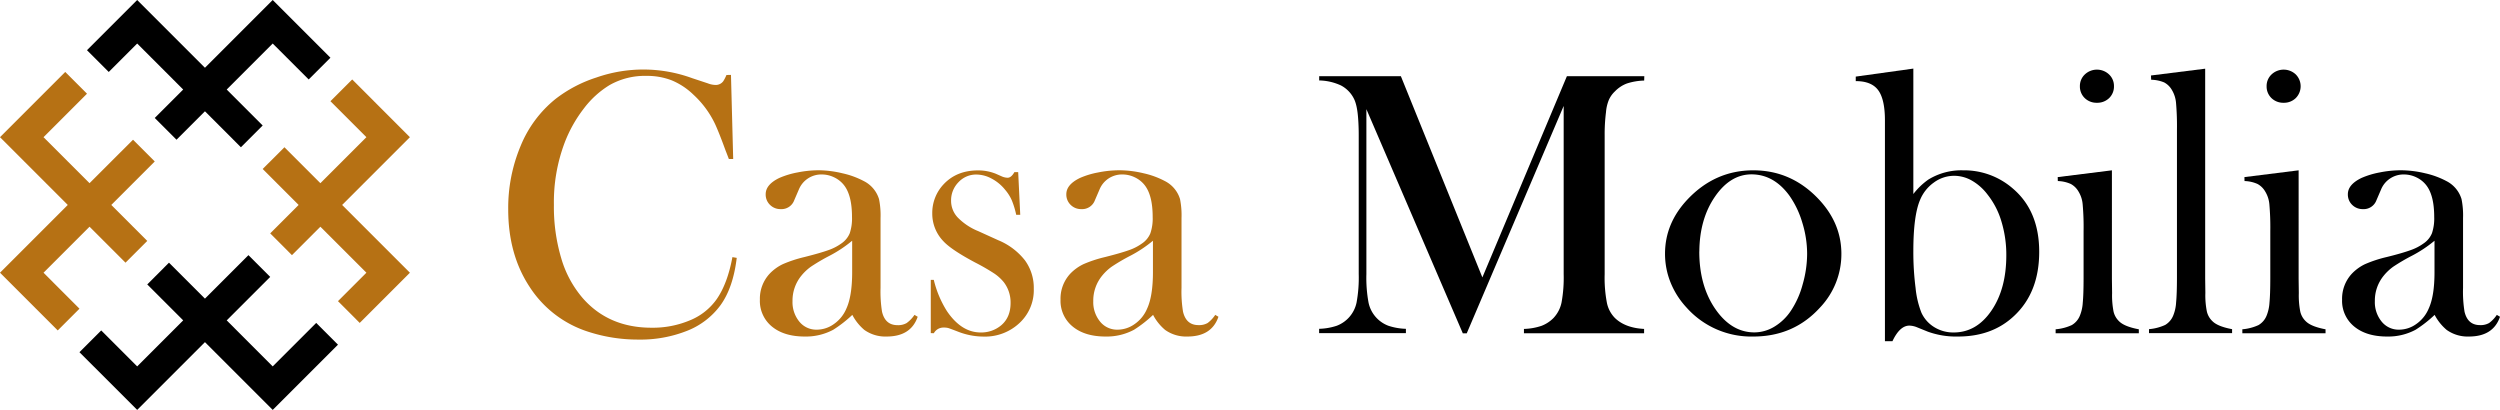
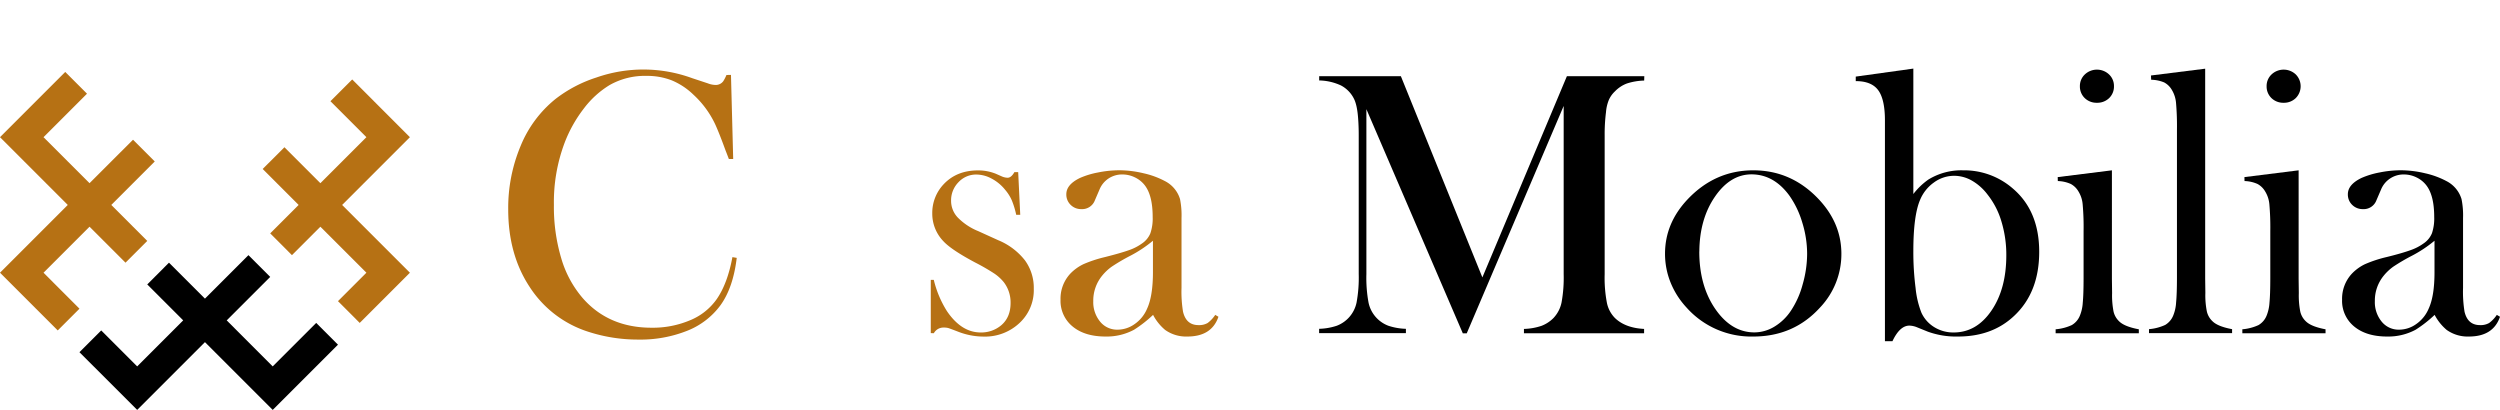
<svg xmlns="http://www.w3.org/2000/svg" viewBox="0 0 936.32 153.52" data-name="Layer 1" id="Layer_1">
  <defs>
    <style>.cls-1{fill:#b67114;}</style>
  </defs>
  <title>Casa Mobilia Logo SVG</title>
  <polygon points="102.14 137.23 84.91 119.99 101.2 103.71 93.05 95.56 76.76 111.85 63.29 98.38 55.15 106.53 68.61 119.99 51.38 137.23 37.91 123.76 29.76 131.91 51.38 153.52 76.76 128.14 102.14 153.52 126.58 129.09 118.43 120.94 102.14 137.23" />
  <polygon points="128.14 76.76 153.52 51.38 131.91 29.76 123.76 37.91 137.23 51.38 119.99 68.61 106.53 55.15 98.38 63.29 111.85 76.76 101.2 87.41 109.34 95.56 119.99 84.91 137.23 102.14 126.58 112.79 134.72 120.94 153.52 102.14 128.14 76.76" class="cls-1" />
  <polygon points="57.96 60.47 49.82 52.33 33.53 68.61 16.3 51.38 32.58 35.09 24.43 26.95 0 51.38 25.38 76.76 0 102.14 21.62 123.76 29.76 115.61 16.3 102.14 33.53 84.91 47 98.38 55.15 90.23 41.68 76.76 57.96 60.47" class="cls-1" />
-   <polygon points="76.76 25.38 51.38 0 32.58 18.8 40.73 26.95 51.38 16.3 68.61 33.53 57.96 44.18 66.11 52.33 76.76 41.68 90.23 55.15 98.38 47 84.91 33.53 102.14 16.3 115.61 29.76 123.76 21.62 102.14 0 76.76 25.38" />
  <path transform="translate(-51.4 -35.58)" d="M325.17,63.63,326,95.14h-1.62c-.52-1.36-.91-2.39-1.2-3.1q-2.46-6.76-4-10.08a35.58,35.58,0,0,0-8-10.85A26.13,26.13,0,0,0,303,65.68,25.38,25.38,0,0,0,293.52,64a26.7,26.7,0,0,0-13.82,3.45,34.63,34.63,0,0,0-9.59,8.71,50.43,50.43,0,0,0-7.26,12.93,63.2,63.2,0,0,0-4,23.26,67.43,67.43,0,0,0,2.75,19.95,40,40,0,0,0,8,14.88q9.72,11.13,25.8,11.14a35.88,35.88,0,0,0,14.45-2.79,22.75,22.75,0,0,0,9.94-7.86q4.08-5.85,5.92-15.79l1.62.28q-1.34,11.15-6.06,17.7a28.35,28.35,0,0,1-12.44,9.58,47.34,47.34,0,0,1-18.37,3.32,60,60,0,0,1-18.61-2.89A40.91,40.91,0,0,1,249.74,143q-8-12.15-8-29a60,60,0,0,1,4.66-23.79,43.87,43.87,0,0,1,13-17.52,49.81,49.81,0,0,1,15.33-8.07,53.26,53.26,0,0,1,35.92.24l5.78,1.91a8.61,8.61,0,0,0,3,.63A3.49,3.49,0,0,0,322.28,66a14.76,14.76,0,0,0,1.2-2.33Z" class="cls-1" />
-   <path transform="translate(-51.4 -35.58)" d="M393.9,153.51l1.2.71q-2.55,7.4-11.64,7.4a13.56,13.56,0,0,1-8.33-2.47,18.55,18.55,0,0,1-4.51-5.64,46.79,46.79,0,0,1-7.14,5.57,21.66,21.66,0,0,1-10.66,2.54q-7.76,0-12.31-3.74A12.35,12.35,0,0,1,336,147.8a13.73,13.73,0,0,1,3.74-9.8,16.8,16.8,0,0,1,4.86-3.49,47.38,47.38,0,0,1,8-2.64q6.14-1.55,9.06-2.61a18.88,18.88,0,0,0,4.9-2.53,8.58,8.58,0,0,0,3.1-3.81,17.47,17.47,0,0,0,.84-6.06q0-8.25-3.1-12.06a10.27,10.27,0,0,0-3.63-2.82,10.69,10.69,0,0,0-4.62-1.06,9.08,9.08,0,0,0-8.53,5.57l-1.76,4.09a5.08,5.08,0,0,1-5.07,3.32,5.51,5.51,0,0,1-4-1.59,5.35,5.35,0,0,1-1.62-4q0-3.6,5.08-6.07a31.35,31.35,0,0,1,6.81-2.07,40.66,40.66,0,0,1,8-.82A39.41,39.41,0,0,1,367,100.5a31.35,31.35,0,0,1,7.9,2.89,11.2,11.2,0,0,1,5.72,6.77,30.77,30.77,0,0,1,.57,7.12v26.08a47.4,47.4,0,0,0,.56,9q1.2,5,5.78,5a6.37,6.37,0,0,0,3.42-.78A12.14,12.14,0,0,0,393.9,153.51Zm-23.34-27.77a47.32,47.32,0,0,1-8.36,5.57,73.64,73.64,0,0,0-7.1,4.16,18.69,18.69,0,0,0-3.58,3.38,14.72,14.72,0,0,0-3.3,9.52,11.47,11.47,0,0,0,2.56,7.68,8.15,8.15,0,0,0,6.5,3,11.05,11.05,0,0,0,6.5-2.15,13.34,13.34,0,0,0,4.61-5.74q2.17-4.73,2.17-13.68Z" class="cls-1" />
  <path transform="translate(-51.4 -35.58)" d="M400,160.35V140.4h1.13a39,39,0,0,0,4.92,11.7q5.42,8,12.66,8a11.6,11.6,0,0,0,7.66-2.68q3.53-3,3.52-8.39a12.45,12.45,0,0,0-2.53-7.75,16.52,16.52,0,0,0-3.56-3.25,79.16,79.16,0,0,0-7.2-4.15q-8.86-4.72-11.82-7.9a14.84,14.84,0,0,1-4.22-10.43,15.57,15.57,0,0,1,4.23-10.93q4.88-5.22,12.9-5.22a17.64,17.64,0,0,1,6.7,1.27l2.4,1.06a5.77,5.77,0,0,0,2,.42c.89,0,1.74-.7,2.54-2.11h1.41l.77,16H432a31.7,31.7,0,0,0-1.65-5.43,15.84,15.84,0,0,0-2.49-3.94,16.21,16.21,0,0,0-5.07-4.2,12.14,12.14,0,0,0-5.69-1.52,9,9,0,0,0-6.71,2.86,9.67,9.67,0,0,0-2.78,7,9.07,9.07,0,0,0,2.5,6.24,22.58,22.58,0,0,0,7.7,5.11l7.46,3.39a24.58,24.58,0,0,1,10,7.54,17.49,17.49,0,0,1,3.31,10.64A16.77,16.77,0,0,1,433.8,156a18.85,18.85,0,0,1-14.1,5.64,26.4,26.4,0,0,1-9.45-1.83c-2.07-.8-3.31-1.26-3.73-1.38a6.22,6.22,0,0,0-1.63-.17,4.08,4.08,0,0,0-3.73,2.11Z" class="cls-1" />
  <path transform="translate(-51.4 -35.58)" d="M506.54,153.51l1.2.71q-2.53,7.4-11.63,7.4a13.54,13.54,0,0,1-8.33-2.47,18.55,18.55,0,0,1-4.52-5.64,46.34,46.34,0,0,1-7.13,5.57,21.69,21.69,0,0,1-10.66,2.54q-7.77,0-12.32-3.74a12.37,12.37,0,0,1-4.55-10.08,13.72,13.72,0,0,1,3.73-9.8,17,17,0,0,1,4.87-3.49,47.21,47.21,0,0,1,8-2.64q6.13-1.55,9.06-2.61a18.72,18.72,0,0,0,4.9-2.53,8.45,8.45,0,0,0,3.1-3.81,17.2,17.2,0,0,0,.85-6.06q0-8.25-3.1-12.06a10.27,10.27,0,0,0-3.63-2.82,10.69,10.69,0,0,0-4.62-1.06,9.17,9.17,0,0,0-5.15,1.49,9.06,9.06,0,0,0-3.38,4.08l-1.76,4.09a5.09,5.09,0,0,1-5.08,3.32,5.51,5.51,0,0,1-4-1.59,5.35,5.35,0,0,1-1.62-4q0-3.6,5.09-6.07a31,31,0,0,1,6.81-2.07,40.63,40.63,0,0,1,7.94-.82,39.34,39.34,0,0,1,9.11,1.13,31.43,31.43,0,0,1,7.91,2.89,11.2,11.2,0,0,1,5.72,6.77,30.91,30.91,0,0,1,.56,7.12v26.08a46.3,46.3,0,0,0,.57,9c.8,3.34,2.72,5,5.78,5a6.37,6.37,0,0,0,3.42-.78A12,12,0,0,0,506.54,153.51Zm-23.33-27.77a47.69,47.69,0,0,1-8.36,5.57,72.37,72.37,0,0,0-7.1,4.16,18.4,18.4,0,0,0-3.58,3.38,14.73,14.73,0,0,0-3.31,9.52,11.48,11.48,0,0,0,2.57,7.68,8.15,8.15,0,0,0,6.5,3,11.07,11.07,0,0,0,6.5-2.15,13.25,13.25,0,0,0,4.6-5.74q2.18-4.73,2.18-13.68Z" class="cls-1" />
  <path transform="translate(-51.4 -35.58)" d="M667.19,65.75a23,23,0,0,0-6.45,1.09,12.12,12.12,0,0,0-4.47,2.93,9.89,9.89,0,0,0-2.33,3.28,15.2,15.2,0,0,0-1.05,4.54,65.84,65.84,0,0,0-.5,8.67v52a49.71,49.71,0,0,0,.85,10.78,11.25,11.25,0,0,0,3,5.64c2.58,2.49,6.23,3.85,10.92,4.09v1.62h-45v-1.62a22.27,22.27,0,0,0,6.59-1.16,12.7,12.7,0,0,0,4.48-2.93,12,12,0,0,0,3-5.75,51.24,51.24,0,0,0,.81-10.67v-63l-36.3,85.15h-1.48L563.15,76.46v61.76a51.23,51.23,0,0,0,.81,10.71,11.84,11.84,0,0,0,7.47,8.67,22.84,22.84,0,0,0,6.52,1.13v1.62h-32.5v-1.62A22.92,22.92,0,0,0,552,157.6a11.86,11.86,0,0,0,7.47-8.71,51.24,51.24,0,0,0,.81-10.67v-52q0-3.24-.21-6.13c-.24-3.48-.78-6-1.62-7.61a11.32,11.32,0,0,0-4.83-4.9,20.33,20.33,0,0,0-8.15-1.87V64.13h30.6l30.52,75.35,31.65-75.35h29Z" />
  <path transform="translate(-51.4 -35.58)" d="M675,130.6q0-11.41,8.46-20.37,10.29-10.86,24.6-10.86t24.53,10.86q8.46,9,8.46,20.44a29,29,0,0,1-8,20.09q-9.87,10.86-25,10.86a32.46,32.46,0,0,1-25-10.86,30.65,30.65,0,0,1-6-9.44A28.64,28.64,0,0,1,675,130.6Zm12.83-.81q0,12.26,5.5,20.77,6.2,9.51,15.15,9.51a14.54,14.54,0,0,0,7.41-2.11,19.57,19.57,0,0,0,6.2-5.92,33.08,33.08,0,0,0,4.44-9.89,41.93,41.93,0,0,0,1.69-11.51,39.57,39.57,0,0,0-1.8-11.65,34.37,34.37,0,0,0-4.82-10.11q-5.79-7.95-14.17-8-8,0-13.75,8.38T687.85,129.79Z" />
  <path transform="translate(-51.4 -35.58)" d="M768,108.25a25.9,25.9,0,0,1,5.63-5.42,23.6,23.6,0,0,1,13-3.46,27.74,27.74,0,0,1,18.65,6.83q9.85,8.39,9.86,23.66t-9.45,24.08q-8.17,7.68-20.93,7.68a31.06,31.06,0,0,1-11.35-1.83l-4-1.62a8.17,8.17,0,0,0-2.89-.64q-3.6,0-6.35,5.85h-2.81V80.69q0-7.89-2.51-11.31c-1.67-2.28-4.47-3.42-8.42-3.42V64.27l21.57-3Zm0,21.33a105.91,105.91,0,0,0,.84,13.87,34.42,34.42,0,0,0,2.18,9.23,12.4,12.4,0,0,0,4.81,5.42,13.58,13.58,0,0,0,7.26,2q8.56,0,14.15-8.17t5.58-20.77A42.88,42.88,0,0,0,801,118.56a29.68,29.68,0,0,0-5.2-10.1,19.52,19.52,0,0,0-5.9-5.25,13.48,13.48,0,0,0-6.6-1.79,12.79,12.79,0,0,0-7.58,2.5,14.94,14.94,0,0,0-5.19,6.51Q768,116.34,768,129.58Z" />
  <path transform="translate(-51.4 -35.58)" d="M822.07,101.91l20.3-2.54V140l.07,5.34a31.43,31.43,0,0,0,.56,7,7.32,7.32,0,0,0,2.19,3.69q2,1.89,7.26,2.88v1.48H821.29v-1.48a18.14,18.14,0,0,0,6.06-1.58,7.22,7.22,0,0,0,3-3.47,15.08,15.08,0,0,0,1.1-4.87c.21-2.18.31-5.32.31-9.44V122.19a96.68,96.68,0,0,0-.35-10.14,10.87,10.87,0,0,0-1.55-4.73,7.4,7.4,0,0,0-2.89-2.84,12.75,12.75,0,0,0-4.86-1.09Zm14.69-27.84a6.31,6.31,0,0,1-4.57-1.76,6,6,0,0,1-1.81-4.45,5.92,5.92,0,0,1,1.85-4.4,6.61,6.61,0,0,1,9.07,0,5.91,5.91,0,0,1,1.84,4.4,6,6,0,0,1-1.8,4.45A6.32,6.32,0,0,1,836.76,74.07Z" />
  <path transform="translate(-51.4 -35.58)" d="M857,63.85l20.3-2.54v78.61l.07,5.35a30.9,30.9,0,0,0,.57,7,7.26,7.26,0,0,0,2.18,3.7q2,1.91,7.26,2.89v1.48H856.26v-1.48a18.22,18.22,0,0,0,6.06-1.58,7.23,7.23,0,0,0,3-3.49,15.2,15.2,0,0,0,1.09-4.89q.32-3.27.32-9.47V84.19a100.57,100.57,0,0,0-.35-10.14,11.23,11.23,0,0,0-1.55-4.78,7.27,7.27,0,0,0-2.89-2.82,13.25,13.25,0,0,0-4.87-1Z" />
  <path transform="translate(-51.4 -35.58)" d="M892,101.91l20.3-2.54V140l.07,5.34a31.43,31.43,0,0,0,.56,7,7.25,7.25,0,0,0,2.19,3.69q2,1.89,7.26,2.88v1.48H891.22v-1.48a18.14,18.14,0,0,0,6.06-1.58,7.22,7.22,0,0,0,3-3.47,15.35,15.35,0,0,0,1.1-4.87c.21-2.18.31-5.32.31-9.44V122.19a99.61,99.61,0,0,0-.35-10.14,11,11,0,0,0-1.55-4.73,7.4,7.4,0,0,0-2.89-2.84,12.75,12.75,0,0,0-4.86-1.09Zm14.69-27.84a6.31,6.31,0,0,1-4.57-1.76,6,6,0,0,1-1.81-4.45,5.92,5.92,0,0,1,1.85-4.4,6.61,6.61,0,0,1,9.07,0,6.28,6.28,0,0,1,0,8.85A6.28,6.28,0,0,1,906.69,74.07Z" />
  <path transform="translate(-51.4 -35.58)" d="M986.53,153.51l1.19.71q-2.54,7.4-11.63,7.4a13.54,13.54,0,0,1-8.33-2.47,18.71,18.71,0,0,1-4.52-5.64,46.34,46.34,0,0,1-7.13,5.57,21.69,21.69,0,0,1-10.66,2.54q-7.76,0-12.32-3.74a12.37,12.37,0,0,1-4.55-10.08,13.73,13.73,0,0,1,3.74-9.8,16.8,16.8,0,0,1,4.86-3.49,47.06,47.06,0,0,1,8-2.64c4.09-1,7.1-1.9,9.06-2.61a18.81,18.81,0,0,0,4.89-2.53,8.54,8.54,0,0,0,3.11-3.81,17.47,17.47,0,0,0,.84-6.06q0-8.25-3.1-12.06a10.27,10.27,0,0,0-3.63-2.82,10.69,10.69,0,0,0-4.62-1.06,9.14,9.14,0,0,0-5.14,1.49,9,9,0,0,0-3.39,4.08l-1.76,4.09a5.09,5.09,0,0,1-5.08,3.32,5.51,5.51,0,0,1-4-1.59,5.35,5.35,0,0,1-1.62-4q0-3.6,5.08-6.07a31.18,31.18,0,0,1,6.81-2.07,40.66,40.66,0,0,1,7.95-.82,39.47,39.47,0,0,1,9.11,1.13,31.49,31.49,0,0,1,7.9,2.89,11.2,11.2,0,0,1,5.72,6.77,30.77,30.77,0,0,1,.57,7.12v26.08a46.55,46.55,0,0,0,.56,9q1.2,5,5.78,5a6.37,6.37,0,0,0,3.42-.78A12.14,12.14,0,0,0,986.53,153.51Zm-23.34-27.77a47.32,47.32,0,0,1-8.36,5.57,73.64,73.64,0,0,0-7.1,4.16,18.69,18.69,0,0,0-3.58,3.38,14.72,14.72,0,0,0-3.3,9.52,11.47,11.47,0,0,0,2.56,7.68,8.15,8.15,0,0,0,6.5,3,11.05,11.05,0,0,0,6.5-2.15,13.25,13.25,0,0,0,4.6-5.74q2.19-4.73,2.18-13.68Z" />
</svg>